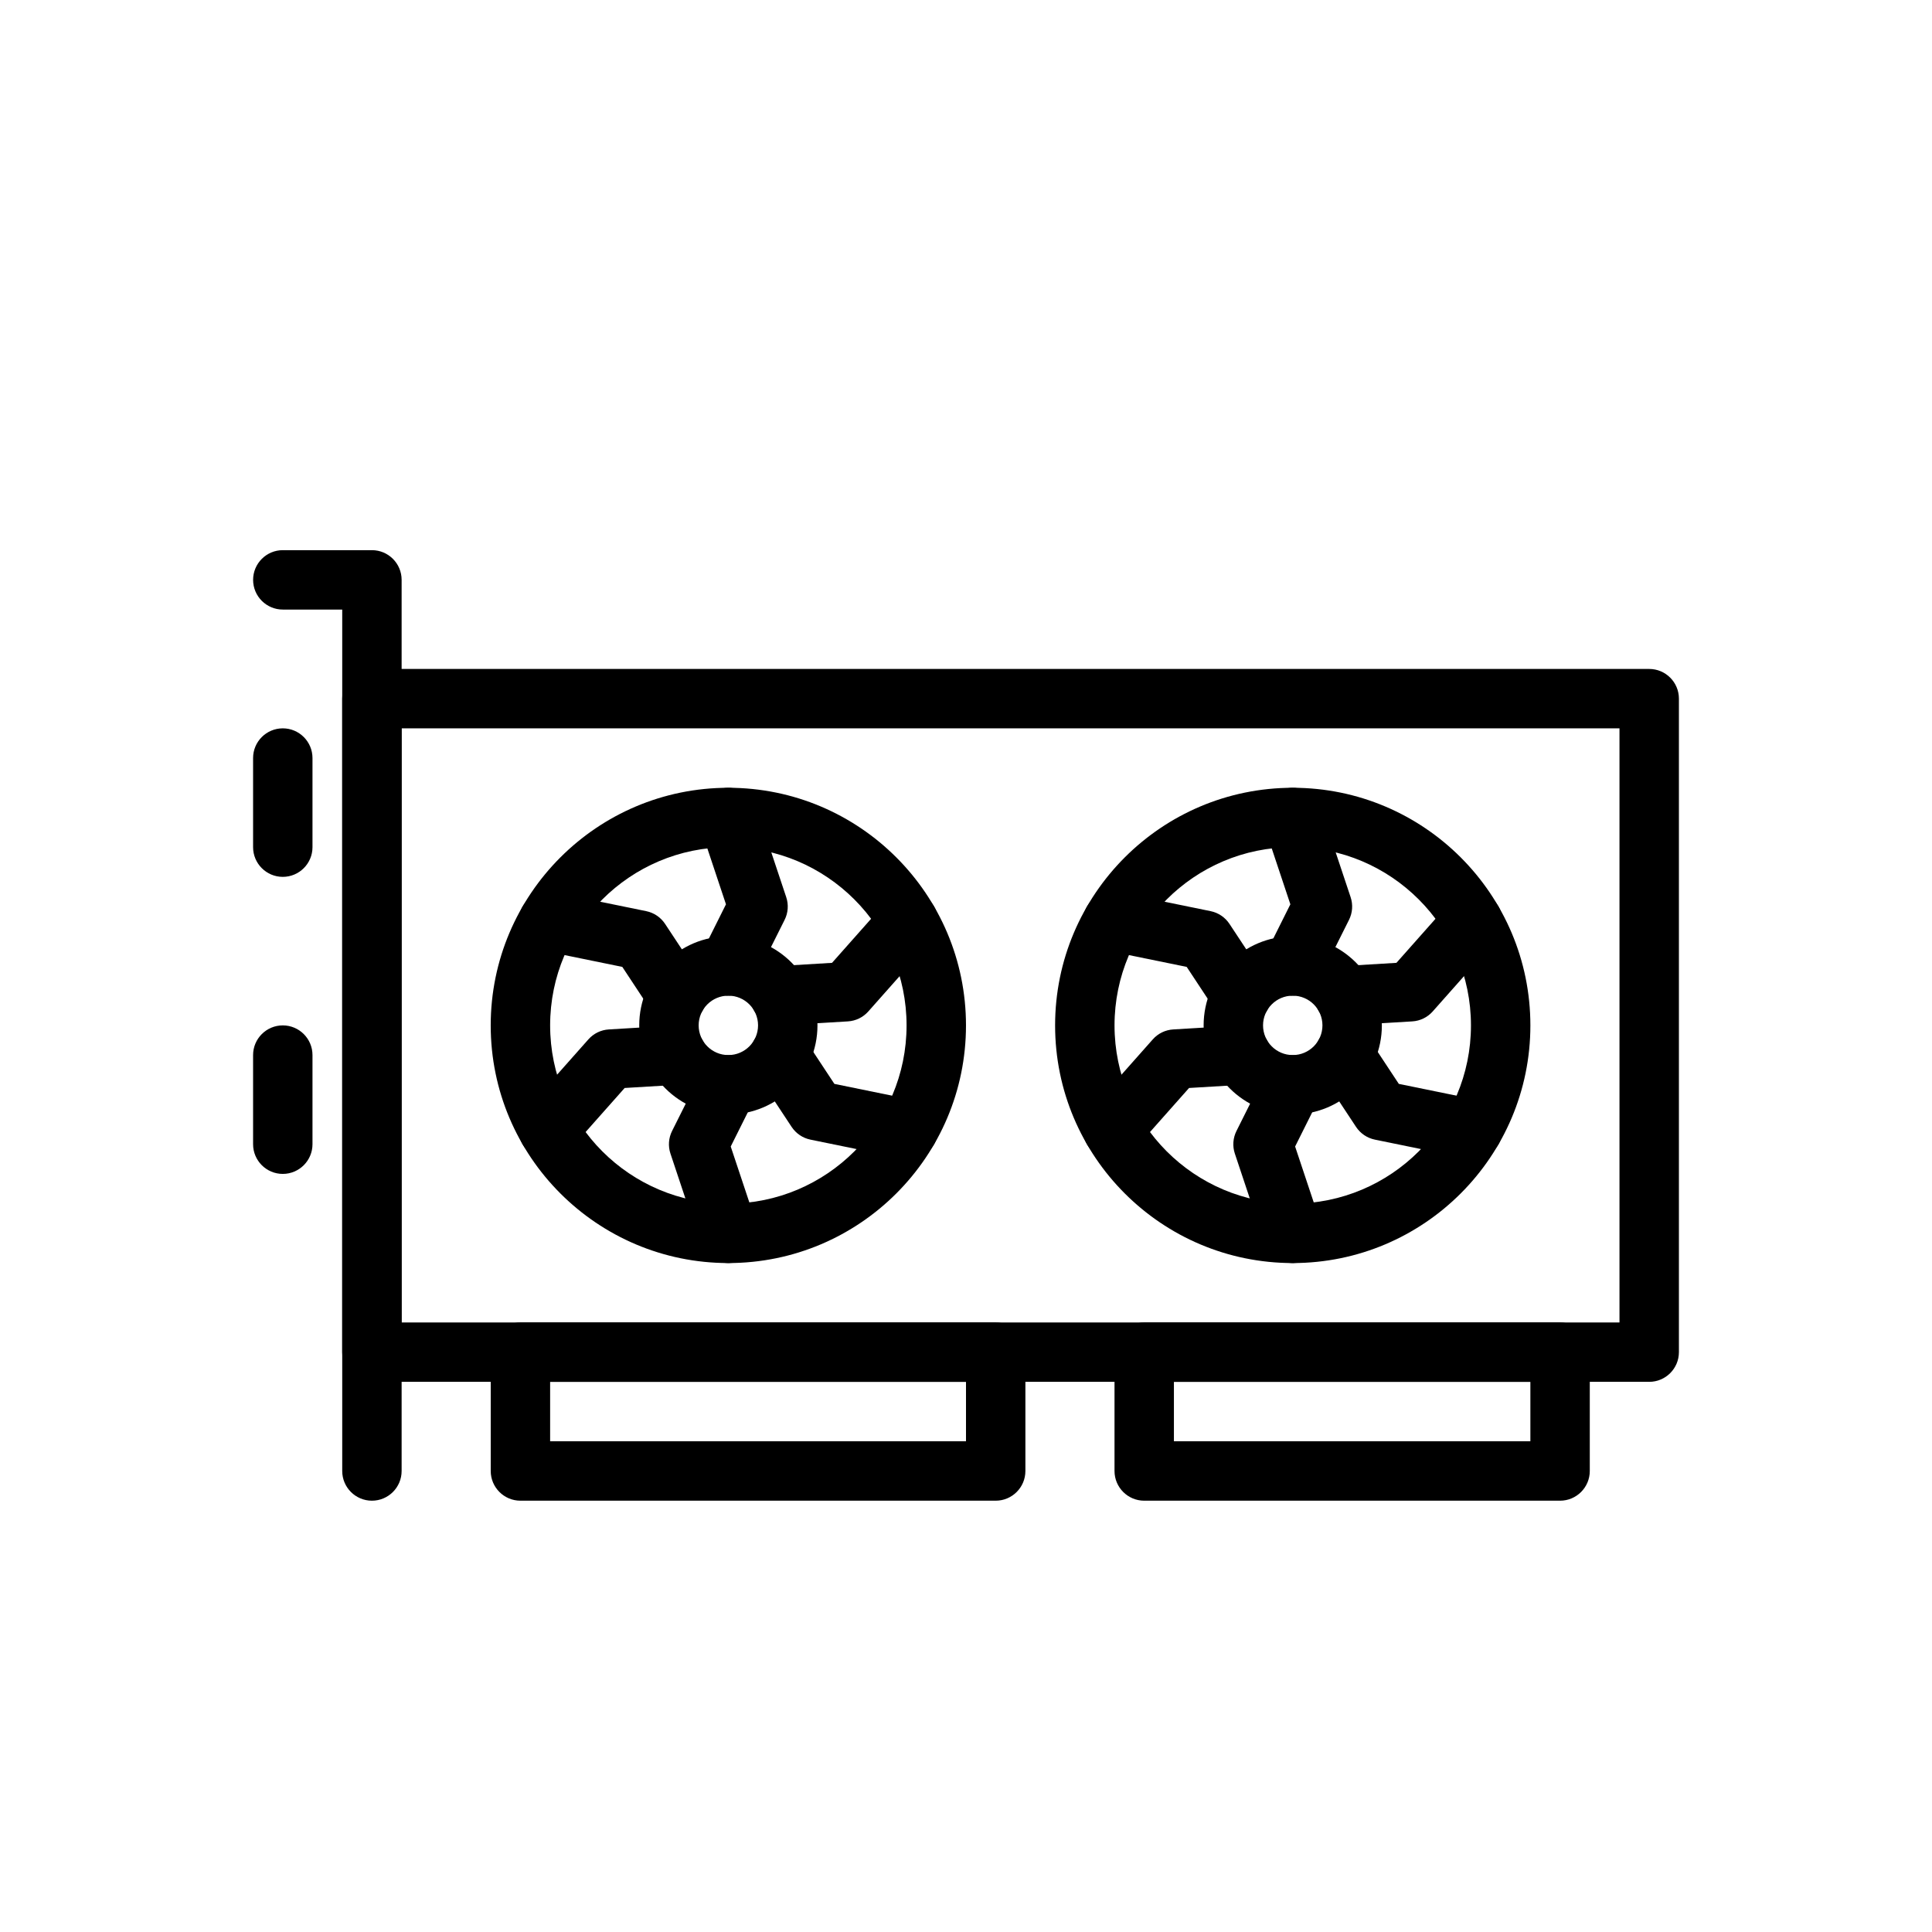
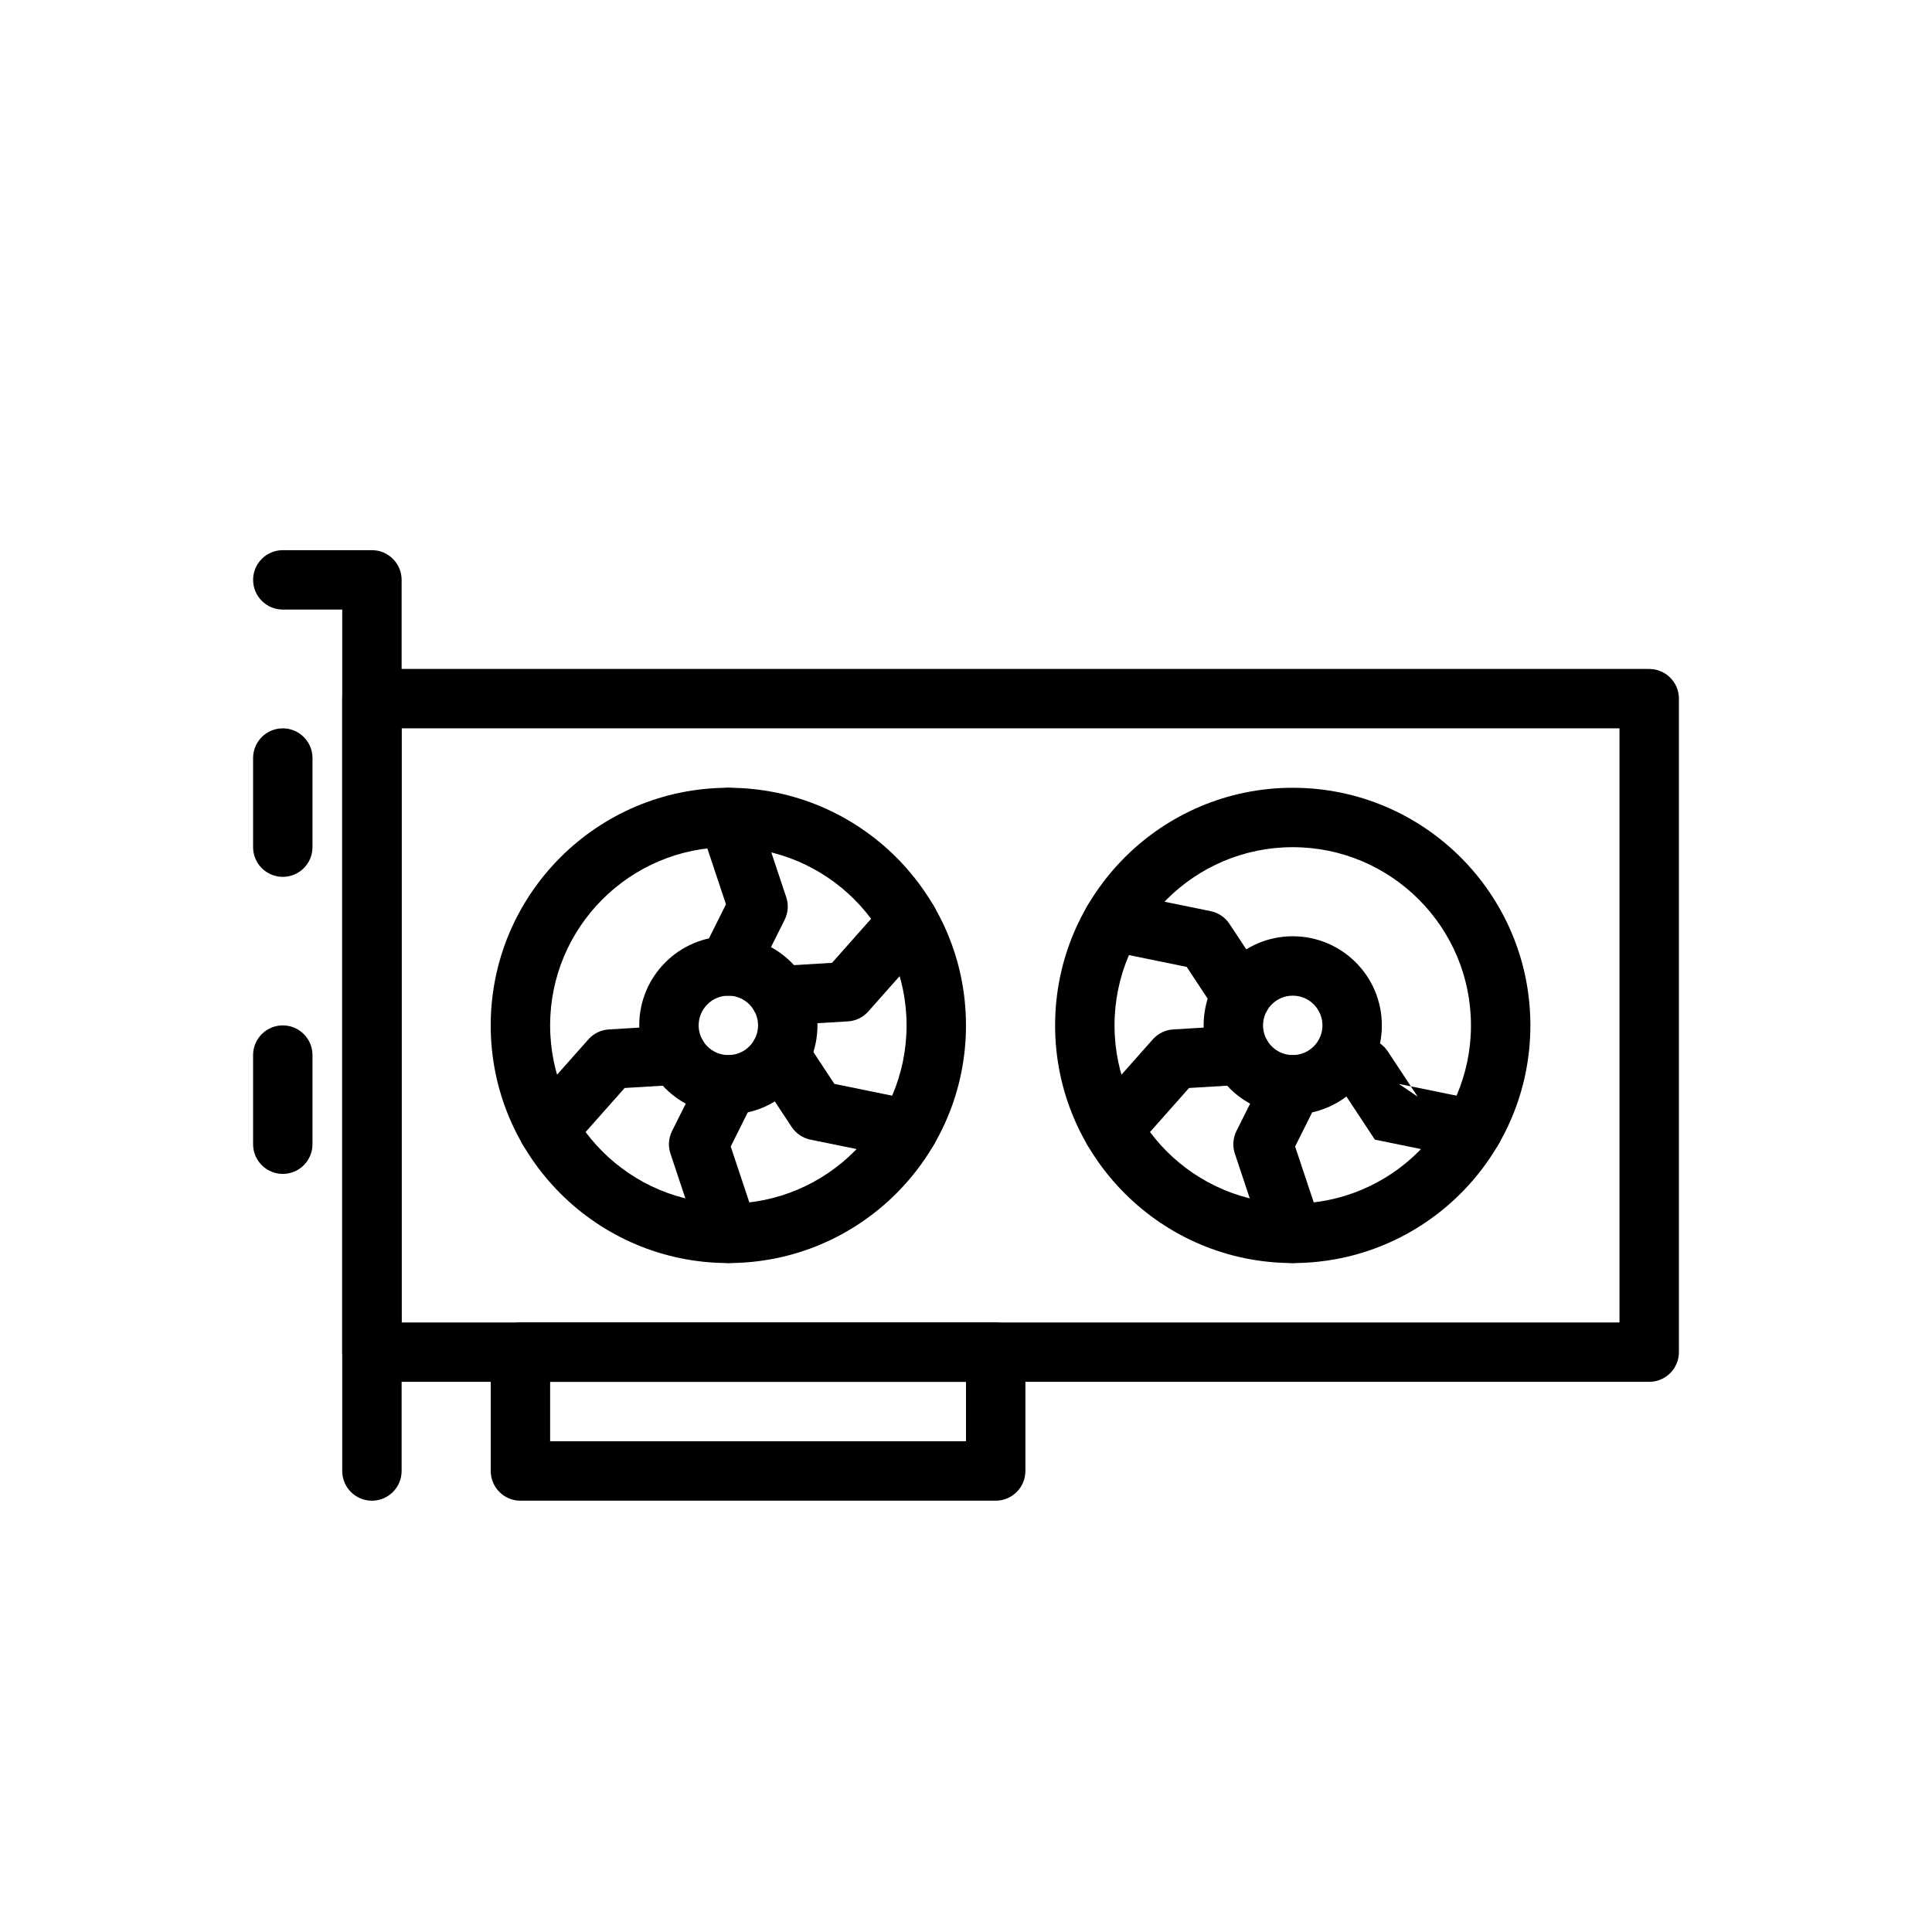
<svg xmlns="http://www.w3.org/2000/svg" fill="#000000" width="800px" height="800px" version="1.1" viewBox="144 144 512 512">
  <g fill-rule="evenodd">
    <path d="m588.93 329.15c0-4.344-3.527-7.871-7.871-7.871h-338.5c-4.344 0-7.871 3.527-7.871 7.871v173.18c0 4.344 3.527 7.871 7.871 7.871h338.5c4.344 0 7.871-3.527 7.871-7.871zm-338.5 7.871v157.44h322.75v-157.44z" />
    <path d="m234.69 305.54h-15.742c-4.344 0-7.871-3.527-7.871-7.871s3.527-7.871 7.871-7.871h23.617c4.344 0 7.871 3.527 7.871 7.871v236.16c0 4.344-3.527 7.871-7.871 7.871s-7.871-3.527-7.871-7.871v-228.29z" />
    <path d="m211.07 344.89v23.617c0 4.344 3.527 7.871 7.871 7.871s7.871-3.527 7.871-7.871v-23.617c0-4.344-3.527-7.871-7.871-7.871s-7.871 3.527-7.871 7.871z" />
    <path d="m211.07 423.61v23.617c0 4.344 3.527 7.871 7.871 7.871s7.871-3.527 7.871-7.871v-23.617c0-4.344-3.527-7.871-7.871-7.871s-7.871 3.527-7.871 7.871z" />
    <path d="m415.74 502.34c0-4.344-3.527-7.871-7.871-7.871h-125.95c-4.344 0-7.871 3.527-7.871 7.871v31.488c0 4.344 3.527 7.871 7.871 7.871h125.95c4.344 0 7.871-3.527 7.871-7.871zm-125.95 7.871v15.742h110.21v-15.742z" />
    <path d="m337.02 352.77c-34.754 0-62.977 28.223-62.977 62.977 0 34.754 28.223 62.977 62.977 62.977 34.754 0 62.977-28.223 62.977-62.977 0-34.754-28.223-62.977-62.977-62.977zm0 15.742c26.062 0 47.23 21.168 47.23 47.23s-21.168 47.23-47.23 47.23-47.23-21.168-47.23-47.23 21.168-47.23 47.23-47.23z" />
    <path d="m337.02 392.12c-13.035 0-23.617 10.578-23.617 23.617 0 13.035 10.578 23.617 23.617 23.617 13.035 0 23.617-10.578 23.617-23.617 0-13.035-10.578-23.617-23.617-23.617zm0 15.742c4.344 0 7.871 3.527 7.871 7.871s-3.527 7.871-7.871 7.871-7.871-3.527-7.871-7.871 3.527-7.871 7.871-7.871z" />
    <path d="m486.59 392.12c-13.035 0-23.617 10.578-23.617 23.617 0 13.035 10.578 23.617 23.617 23.617 13.035 0 23.617-10.578 23.617-23.617 0-13.035-10.578-23.617-23.617-23.617zm0 15.742c4.344 0 7.871 3.527 7.871 7.871s-3.527 7.871-7.871 7.871-7.871-3.527-7.871-7.871 3.527-7.871 7.871-7.871z" />
    <path d="m486.59 352.77c-34.754 0-62.977 28.223-62.977 62.977 0 34.754 28.223 62.977 62.977 62.977s62.977-28.223 62.977-62.977c0-34.754-28.223-62.977-62.977-62.977zm0 15.742c26.062 0 47.23 21.168 47.23 47.23s-21.168 47.23-47.23 47.23-47.23-21.168-47.23-47.23 21.168-47.23 47.23-47.23z" />
-     <path d="m565.31 502.34c0-4.344-3.527-7.871-7.871-7.871h-110.21c-4.344 0-7.871 3.527-7.871 7.871v31.488c0 4.344 3.527 7.871 7.871 7.871h110.21c4.344 0 7.871-3.527 7.871-7.871zm-110.21 7.871v15.742h94.465v-15.742z" />
    <path d="m336.39 383.65-6.84-20.523c-1.371-4.117 0.859-8.582 4.984-9.957 4.117-1.371 8.582 0.859 9.957 4.984l7.871 23.617c0.66 1.977 0.504 4.141-0.434 6.008l-7.871 15.742c-1.938 3.891-6.676 5.465-10.555 3.519-3.891-1.938-5.465-6.676-3.519-10.555l6.406-12.832z" />
-     <path d="m485.96 383.65-6.84-20.523c-1.371-4.117 0.859-8.582 4.984-9.957 4.117-1.371 8.582 0.859 9.957 4.984l7.871 23.617c0.66 1.977 0.504 4.141-0.434 6.008l-7.871 15.742c-1.938 3.891-6.676 5.465-10.555 3.519-3.891-1.938-5.465-6.676-3.519-10.555l6.406-12.832z" />
    <path d="m364.5 399.16 14.352-16.184c2.883-3.25 7.863-3.551 11.117-0.668 3.25 2.883 3.551 7.863 0.66 11.109l-16.516 18.625c-1.387 1.566-3.328 2.512-5.414 2.637l-17.57 1.055c-4.336 0.262-8.07-3.047-8.328-7.383-0.262-4.336 3.047-8.07 7.383-8.328l14.32-0.859z" />
-     <path d="m514.07 399.16 14.352-16.184c2.883-3.25 7.863-3.551 11.117-0.668 3.25 2.883 3.551 7.863 0.66 11.109l-16.516 18.625c-1.387 1.566-3.328 2.512-5.414 2.637l-17.57 1.055c-4.336 0.262-8.07-3.047-8.328-7.383-0.262-4.336 3.047-8.07 7.383-8.328l14.32-0.859z" />
    <path d="m365.12 431.24 21.199 4.336c4.25 0.875 7.008 5.039 6.133 9.289-0.875 4.258-5.039 7.008-9.289 6.141l-24.387-4.992c-2.047-0.418-3.84-1.637-4.992-3.379l-9.699-14.688c-2.402-3.629-1.402-8.508 2.227-10.91 3.629-2.394 8.508-1.395 10.91 2.234l7.894 11.965z" />
-     <path d="m514.7 431.24 21.199 4.336c4.25 0.875 7.008 5.039 6.133 9.289-0.875 4.258-5.039 7.008-9.289 6.141l-24.387-4.992c-2.047-0.418-3.84-1.637-4.992-3.379l-9.699-14.688c-2.402-3.629-1.402-8.508 2.227-10.91 3.629-2.394 8.508-1.395 10.91 2.234l7.894 11.965z" />
+     <path d="m514.7 431.24 21.199 4.336c4.25 0.875 7.008 5.039 6.133 9.289-0.875 4.258-5.039 7.008-9.289 6.141l-24.387-4.992l-9.699-14.688c-2.402-3.629-1.402-8.508 2.227-10.91 3.629-2.394 8.508-1.395 10.91 2.234l7.894 11.965z" />
    <path d="m337.65 447.84 6.84 20.523c1.371 4.117-0.859 8.582-4.984 9.957-4.117 1.371-8.582-0.859-9.957-4.984l-7.871-23.617c-0.66-1.977-0.504-4.141 0.434-6.008l7.871-15.742c1.938-3.891 6.676-5.465 10.555-3.519 3.891 1.938 5.465 6.676 3.519 10.555l-6.406 12.832z" />
    <path d="m487.22 447.84 6.84 20.523c1.371 4.117-0.859 8.582-4.984 9.957-4.117 1.371-8.582-0.859-9.957-4.984l-7.871-23.617c-0.66-1.977-0.504-4.141 0.434-6.008l7.871-15.742c1.938-3.891 6.676-5.465 10.555-3.519 3.891 1.938 5.465 6.676 3.519 10.555l-6.406 12.832z" />
    <path d="m309.54 432.33-14.352 16.184c-2.883 3.25-7.863 3.551-11.117 0.668-3.25-2.883-3.551-7.863-0.66-11.109l16.516-18.625c1.387-1.566 3.328-2.512 5.414-2.637l17.57-1.055c4.336-0.262 8.07 3.047 8.328 7.383 0.262 4.336-3.047 8.07-7.383 8.328l-14.32 0.859z" />
    <path d="m459.11 432.33-14.352 16.184c-2.883 3.25-7.863 3.551-11.117 0.668-3.25-2.883-3.551-7.863-0.66-11.109l16.516-18.625c1.387-1.566 3.328-2.512 5.414-2.637l17.57-1.055c4.336-0.262 8.07 3.047 8.328 7.383 0.262 4.336-3.047 8.07-7.383 8.328l-14.32 0.859z" />
-     <path d="m308.92 400.24-21.199-4.336c-4.25-0.875-7.008-5.039-6.133-9.289 0.875-4.258 5.039-7.008 9.289-6.141l24.387 4.992c2.047 0.418 3.84 1.637 4.992 3.379l9.699 14.688c2.402 3.629 1.402 8.508-2.227 10.91-3.629 2.394-8.508 1.395-10.91-2.234l-7.894-11.965z" />
    <path d="m458.49 400.24-21.199-4.336c-4.25-0.875-7.008-5.039-6.133-9.289 0.875-4.258 5.039-7.008 9.289-6.141l24.387 4.992c2.047 0.418 3.84 1.637 4.992 3.379l9.699 14.688c2.402 3.629 1.402 8.508-2.227 10.91-3.629 2.394-8.508 1.395-10.91-2.234l-7.894-11.965z" />
  </g>
</svg>